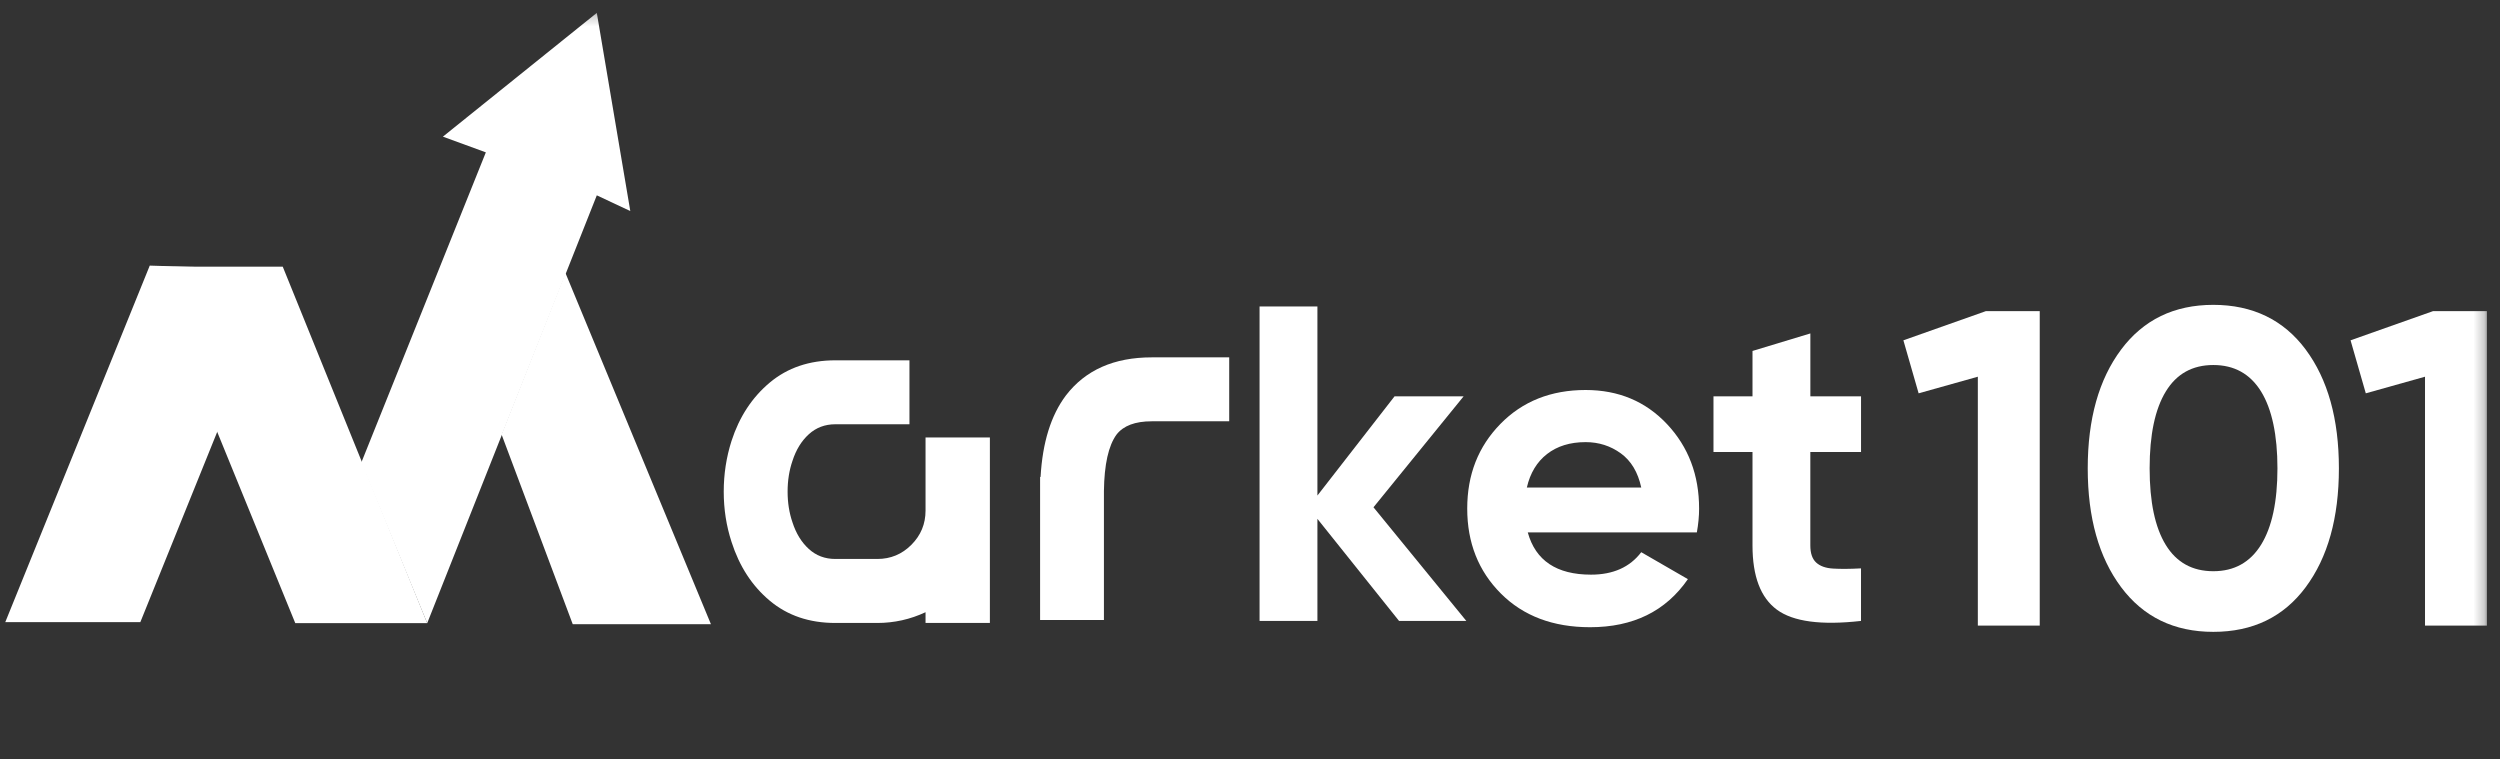
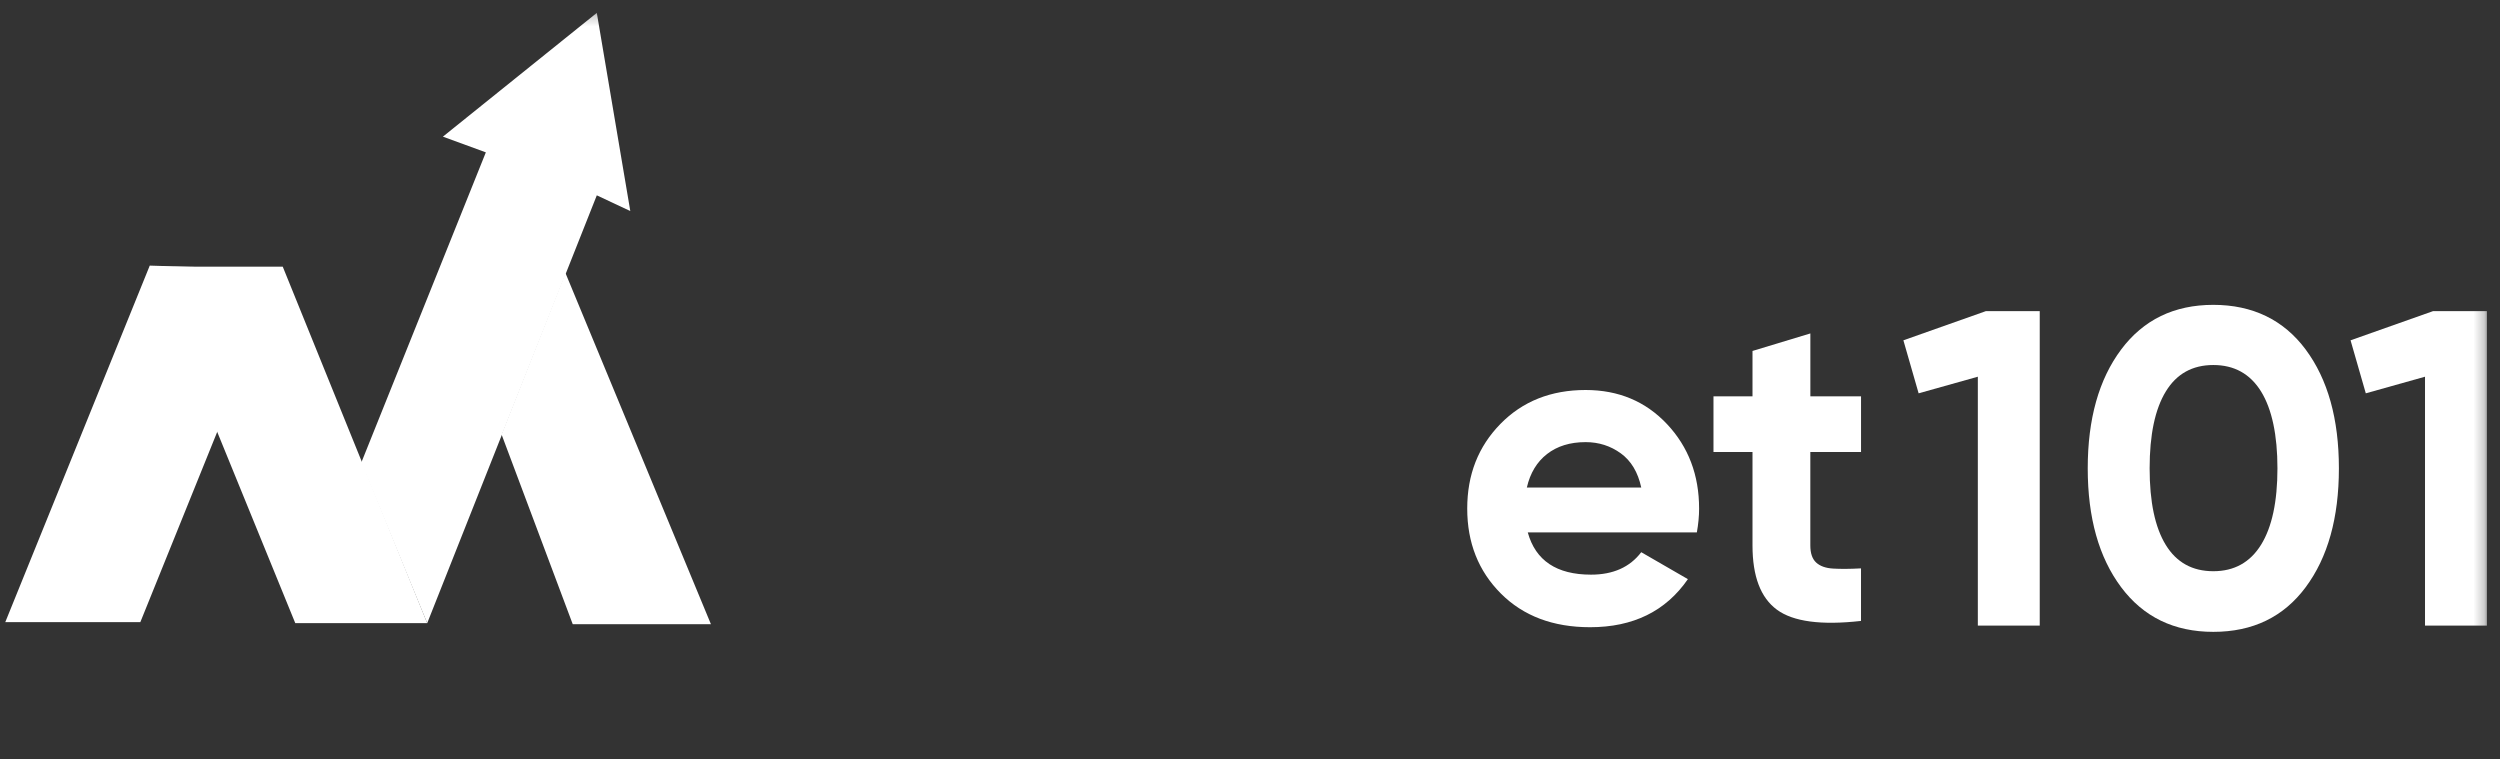
<svg xmlns="http://www.w3.org/2000/svg" width="237" height="72" viewBox="0 0 237 72" fill="none">
  <rect x="0" y="0" width="237" height="72" fill="#333333" stroke="none" />
  <mask id="mask0_329_1894" style="mask-type:luminance" maskUnits="userSpaceOnUse" x="0" y="1" width="236" height="71">
    <path d="M235.758 1.22H0V71.22H235.758V1.22Z" fill="white" />
  </mask>
  <g mask="url(#mask0_329_1894)">
-     <path d="M87.741 48.413V41.472H93.841V59.057H87.741V58.038C86.293 58.716 84.768 59.057 83.166 59.057H79.192C76.726 59.057 74.657 58.356 72.978 56.95C71.3 55.548 70.09 53.688 69.35 51.374C68.857 49.864 68.61 48.274 68.61 46.608C68.61 44.941 68.857 43.337 69.35 41.795C70.09 39.513 71.298 37.67 72.978 36.265C74.657 34.862 76.729 34.158 79.192 34.158H86.216V40.22H79.192C78.205 40.22 77.367 40.538 76.675 41.168C75.98 41.801 75.464 42.641 75.127 43.689C74.818 44.583 74.665 45.557 74.665 46.605C74.665 47.652 74.818 48.626 75.127 49.52C75.467 50.571 75.983 51.411 76.675 52.041C77.369 52.675 78.205 52.99 79.192 52.99H83.166C84.43 52.99 85.507 52.544 86.4 51.647C87.293 50.75 87.741 49.674 87.741 48.407V48.413Z" fill="white" />
-     <path d="M98.601 58.774V45.214H98.646C98.83 41.944 99.632 39.369 101.05 37.486C102.898 35.079 105.608 33.878 109.182 33.878H116.529V39.939H109.182C107.612 39.939 106.503 40.357 105.854 41.189C105.083 42.239 104.684 44.028 104.652 46.557V58.774H98.601Z" fill="white" />
-     <path d="M139.007 58.864H132.63L124.891 49.188V58.864H119.406V29.054H124.891V46.977L132.204 37.571H138.752L130.206 48.09L139.007 58.864Z" fill="white" />
    <path d="M144.833 50.474C145.57 53.143 147.568 54.477 150.828 54.477C152.925 54.477 154.513 53.768 155.59 52.348L160.012 54.903C157.914 57.941 154.825 59.46 150.743 59.46C147.228 59.46 144.408 58.395 142.282 56.266C140.156 54.137 139.093 51.454 139.093 48.217C139.093 44.981 140.142 42.335 142.239 40.188C144.337 38.045 147.03 36.972 150.318 36.972C153.436 36.972 156.006 38.051 158.036 40.208C160.063 42.366 161.075 45.035 161.075 48.214C161.075 48.924 161.004 49.677 160.862 50.471H144.833V50.474ZM144.748 46.216H155.59C155.278 44.768 154.632 43.689 153.654 42.979C152.676 42.269 151.562 41.914 150.315 41.914C148.841 41.914 147.622 42.292 146.658 43.042C145.695 43.794 145.057 44.853 144.745 46.216H144.748Z" fill="white" />
    <path d="M176.423 42.852H171.619V51.71C171.619 52.448 171.803 52.988 172.172 53.328C172.54 53.669 173.078 53.862 173.787 53.902C174.496 53.944 175.375 53.939 176.423 53.882V58.864C172.653 59.29 169.994 58.935 168.453 57.8C166.907 56.664 166.137 54.634 166.137 51.71V42.852H162.438V37.572H166.137V33.27L171.622 31.609V37.572H176.426V42.852H176.423Z" fill="white" />
    <path d="M54.296 59.176L47.547 41.182L53.602 25.874L67.397 59.176H54.296Z" fill="white" />
    <path d="M26.802 25.576L13.304 58.978H0.5L14.197 25.179L26.802 25.576Z" fill="white" />
    <path d="M56.577 18.518L40.499 59.077L34.246 43.868L46.058 14.444L41.987 12.954L56.577 1.22L59.752 20.009L56.577 18.518Z" fill="white" />
    <path d="M27.993 59.076L14.197 25.277H26.803L40.5 59.076H27.993Z" fill="white" />
    <path d="M188.265 29.494H193.367V59.304H187.499V35.712L181.886 37.287L180.441 32.262L188.265 29.494Z" fill="white" />
    <path d="M209.822 59.9C206.109 59.9 203.195 58.489 201.082 55.664C198.971 52.839 197.917 49.086 197.917 44.402C197.917 39.717 198.971 35.964 201.082 33.139C203.195 30.314 206.106 28.9 209.822 28.9C213.538 28.9 216.483 30.314 218.581 33.139C220.678 35.964 221.728 39.717 221.728 44.402C221.728 49.086 220.678 52.842 218.581 55.664C216.483 58.489 213.563 59.9 209.822 59.9ZM205.316 51.661C206.335 53.322 207.839 54.151 209.822 54.151C211.806 54.151 213.314 53.313 214.352 51.638C215.386 49.963 215.902 47.55 215.902 44.399C215.902 41.248 215.383 38.792 214.352 37.117C213.317 35.441 211.806 34.604 209.822 34.604C207.839 34.604 206.335 35.441 205.316 37.117C204.295 38.792 203.785 41.219 203.785 44.399C203.785 47.579 204.295 49.997 205.316 51.661Z" fill="white" />
    <path d="M230.657 29.494H235.759V59.304H229.891V35.712L224.278 37.287L222.833 32.262L230.657 29.494Z" fill="white" />
  </g>
</svg>